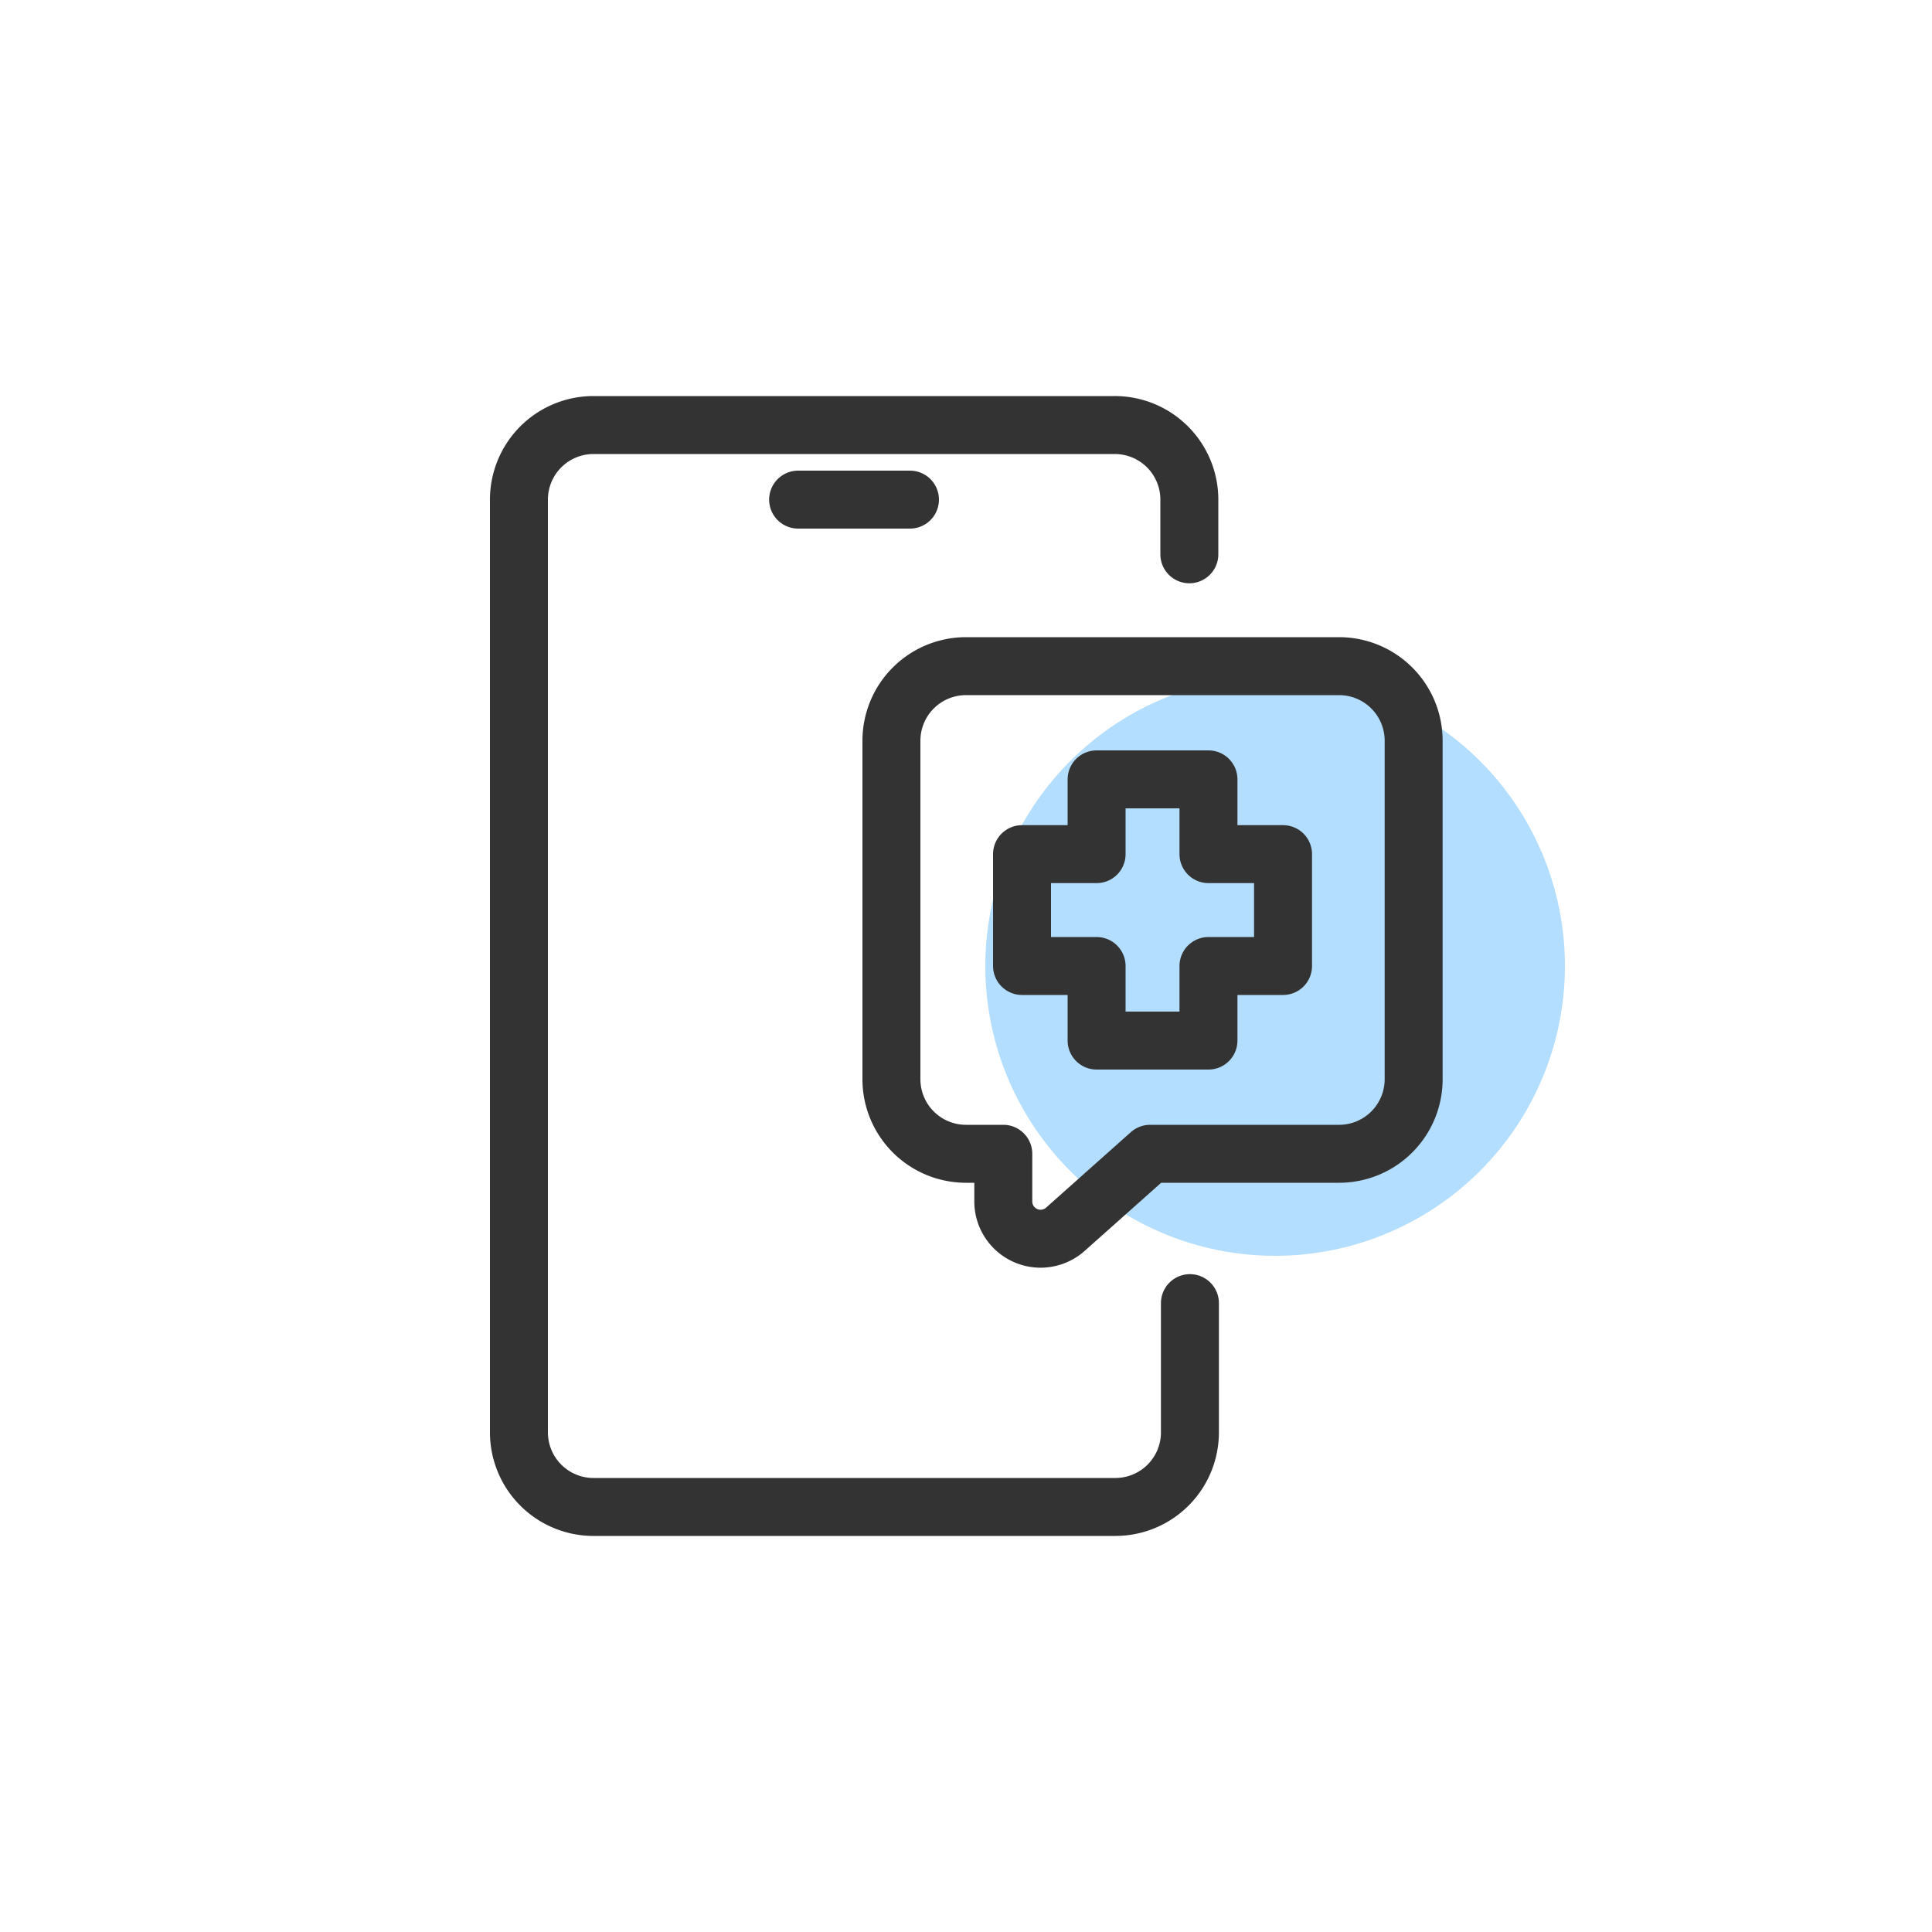
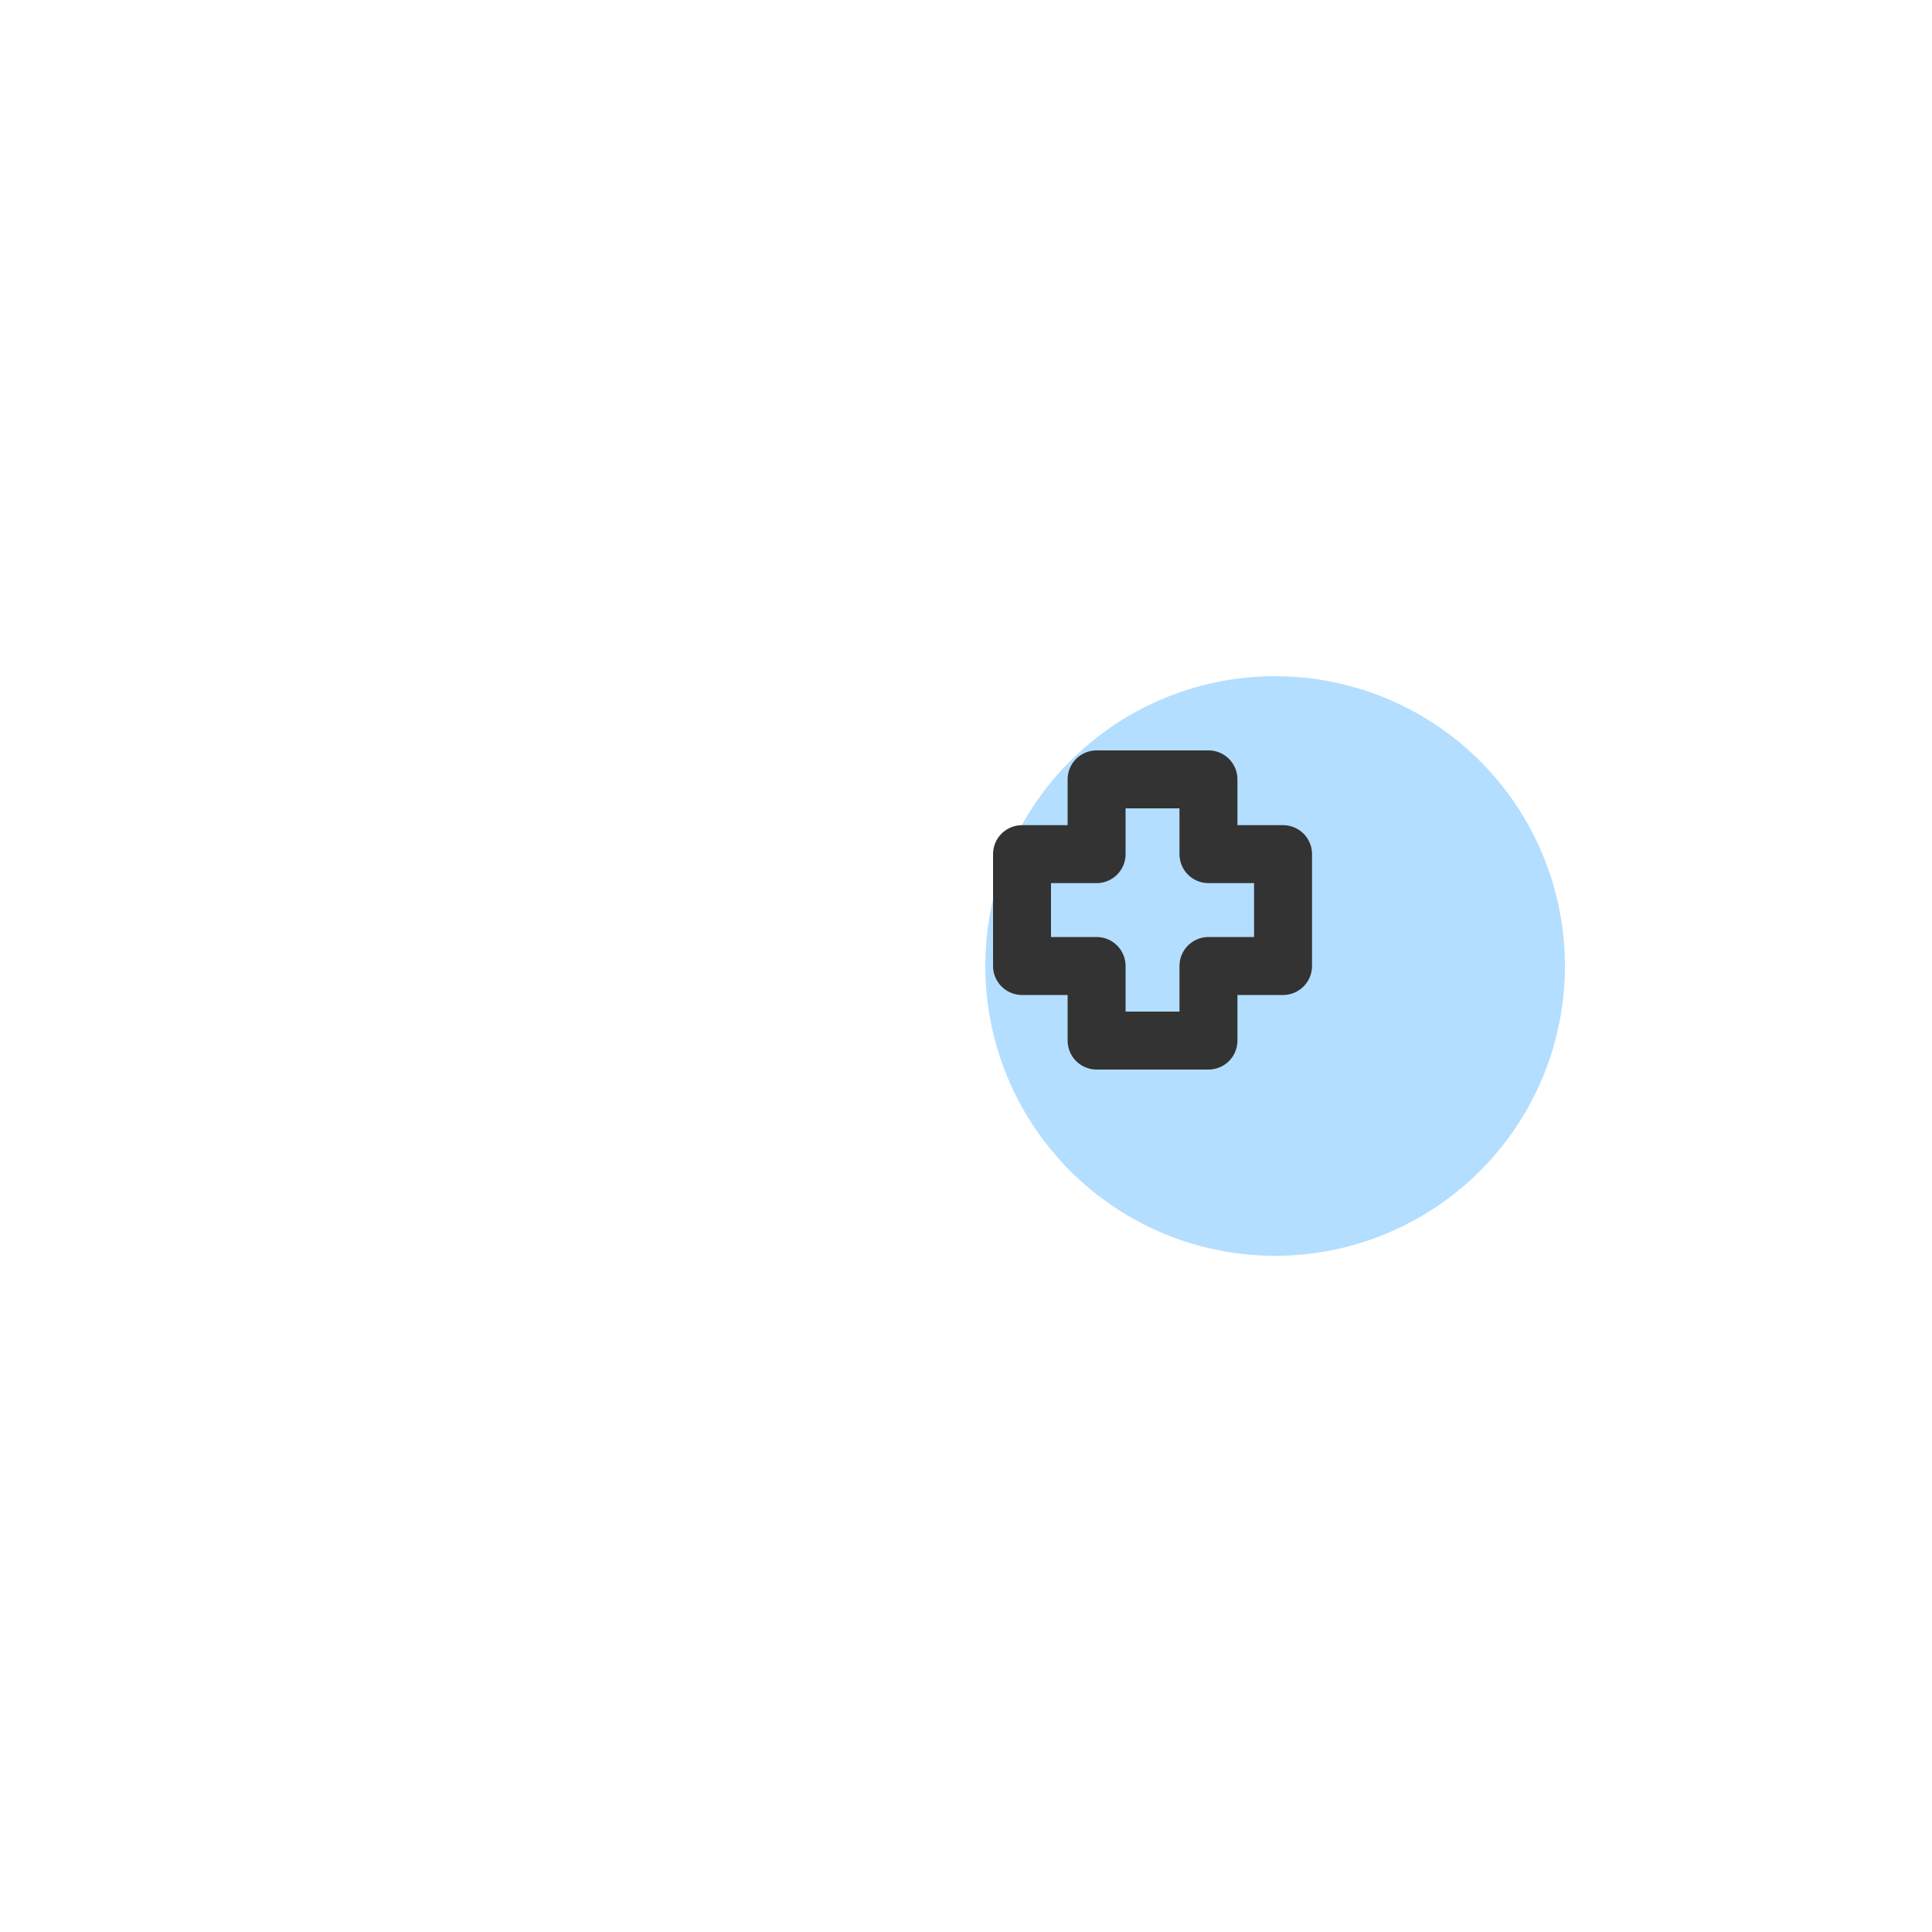
<svg xmlns="http://www.w3.org/2000/svg" id="Layer_1" data-name="Layer 1" viewBox="0 0 100 100">
  <defs>
    <style>.cls-1{fill:#b3deff;}.cls-2{fill:none;stroke:#333;stroke-linecap:round;stroke-linejoin:round;stroke-width:3px;}</style>
  </defs>
  <path class="cls-1" d="M66,35h0A15,15,0,0,1,81,50h0A15,15,0,0,1,66,65h0A15,15,0,0,1,51,50h0A15,15,0,0,1,66,35Z" />
-   <path class="cls-2" d="M61.59,67.45v6.69A3.86,3.86,0,0,1,57.72,78h-27a3.86,3.86,0,0,1-3.86-3.86V25.86A3.86,3.86,0,0,1,30.69,22h27a3.86,3.86,0,0,1,3.87,3.86v2.83" />
  <polygon class="cls-2" points="66.41 44.21 62.55 44.21 62.55 40.34 56.76 40.34 56.76 44.21 52.9 44.21 52.9 50 56.76 50 56.76 53.86 62.55 53.86 62.55 50 66.41 50 66.41 44.21" />
-   <line class="cls-2" x1="41.31" y1="25.86" x2="47.1" y2="25.86" />
-   <path class="cls-2" d="M69.31,34.48H50a3.86,3.86,0,0,0-3.86,3.86V55.86A3.86,3.86,0,0,0,50,59.72h1.93v2.46a1.93,1.93,0,0,0,3.21,1.45l4.39-3.91h9.78a3.86,3.86,0,0,0,3.86-3.86V38.34A3.86,3.86,0,0,0,69.31,34.48Z" />
</svg>